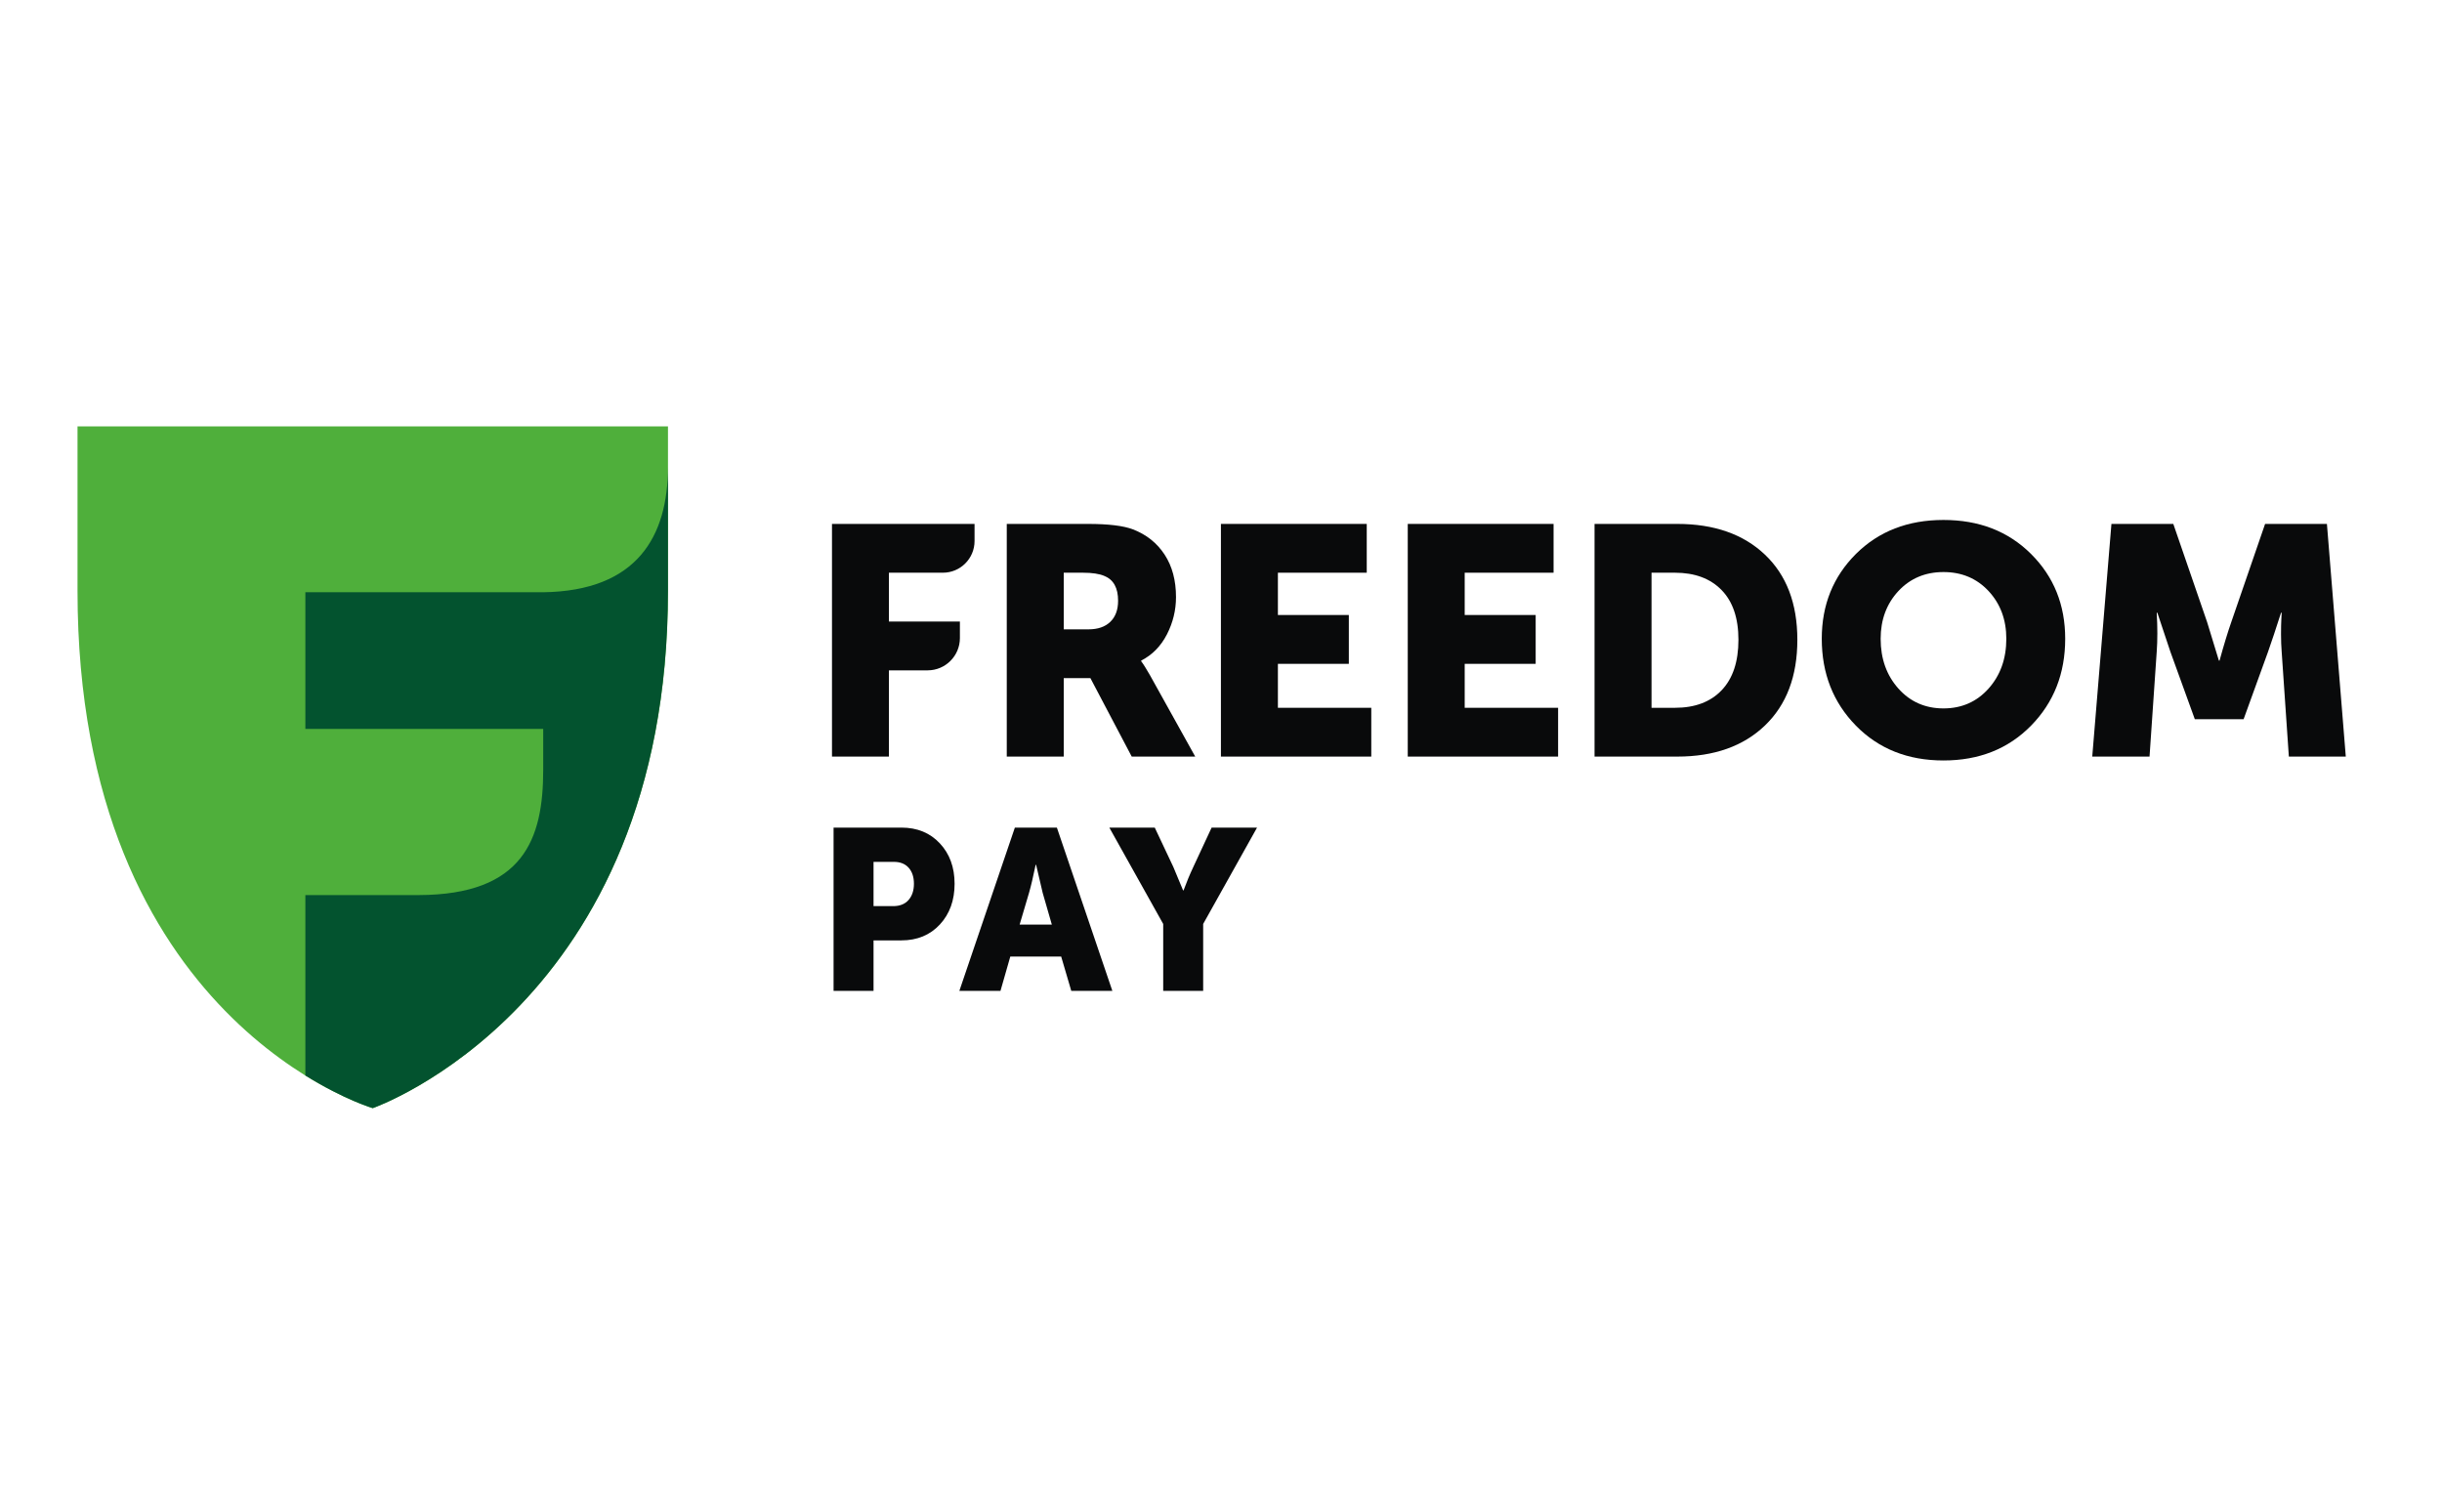
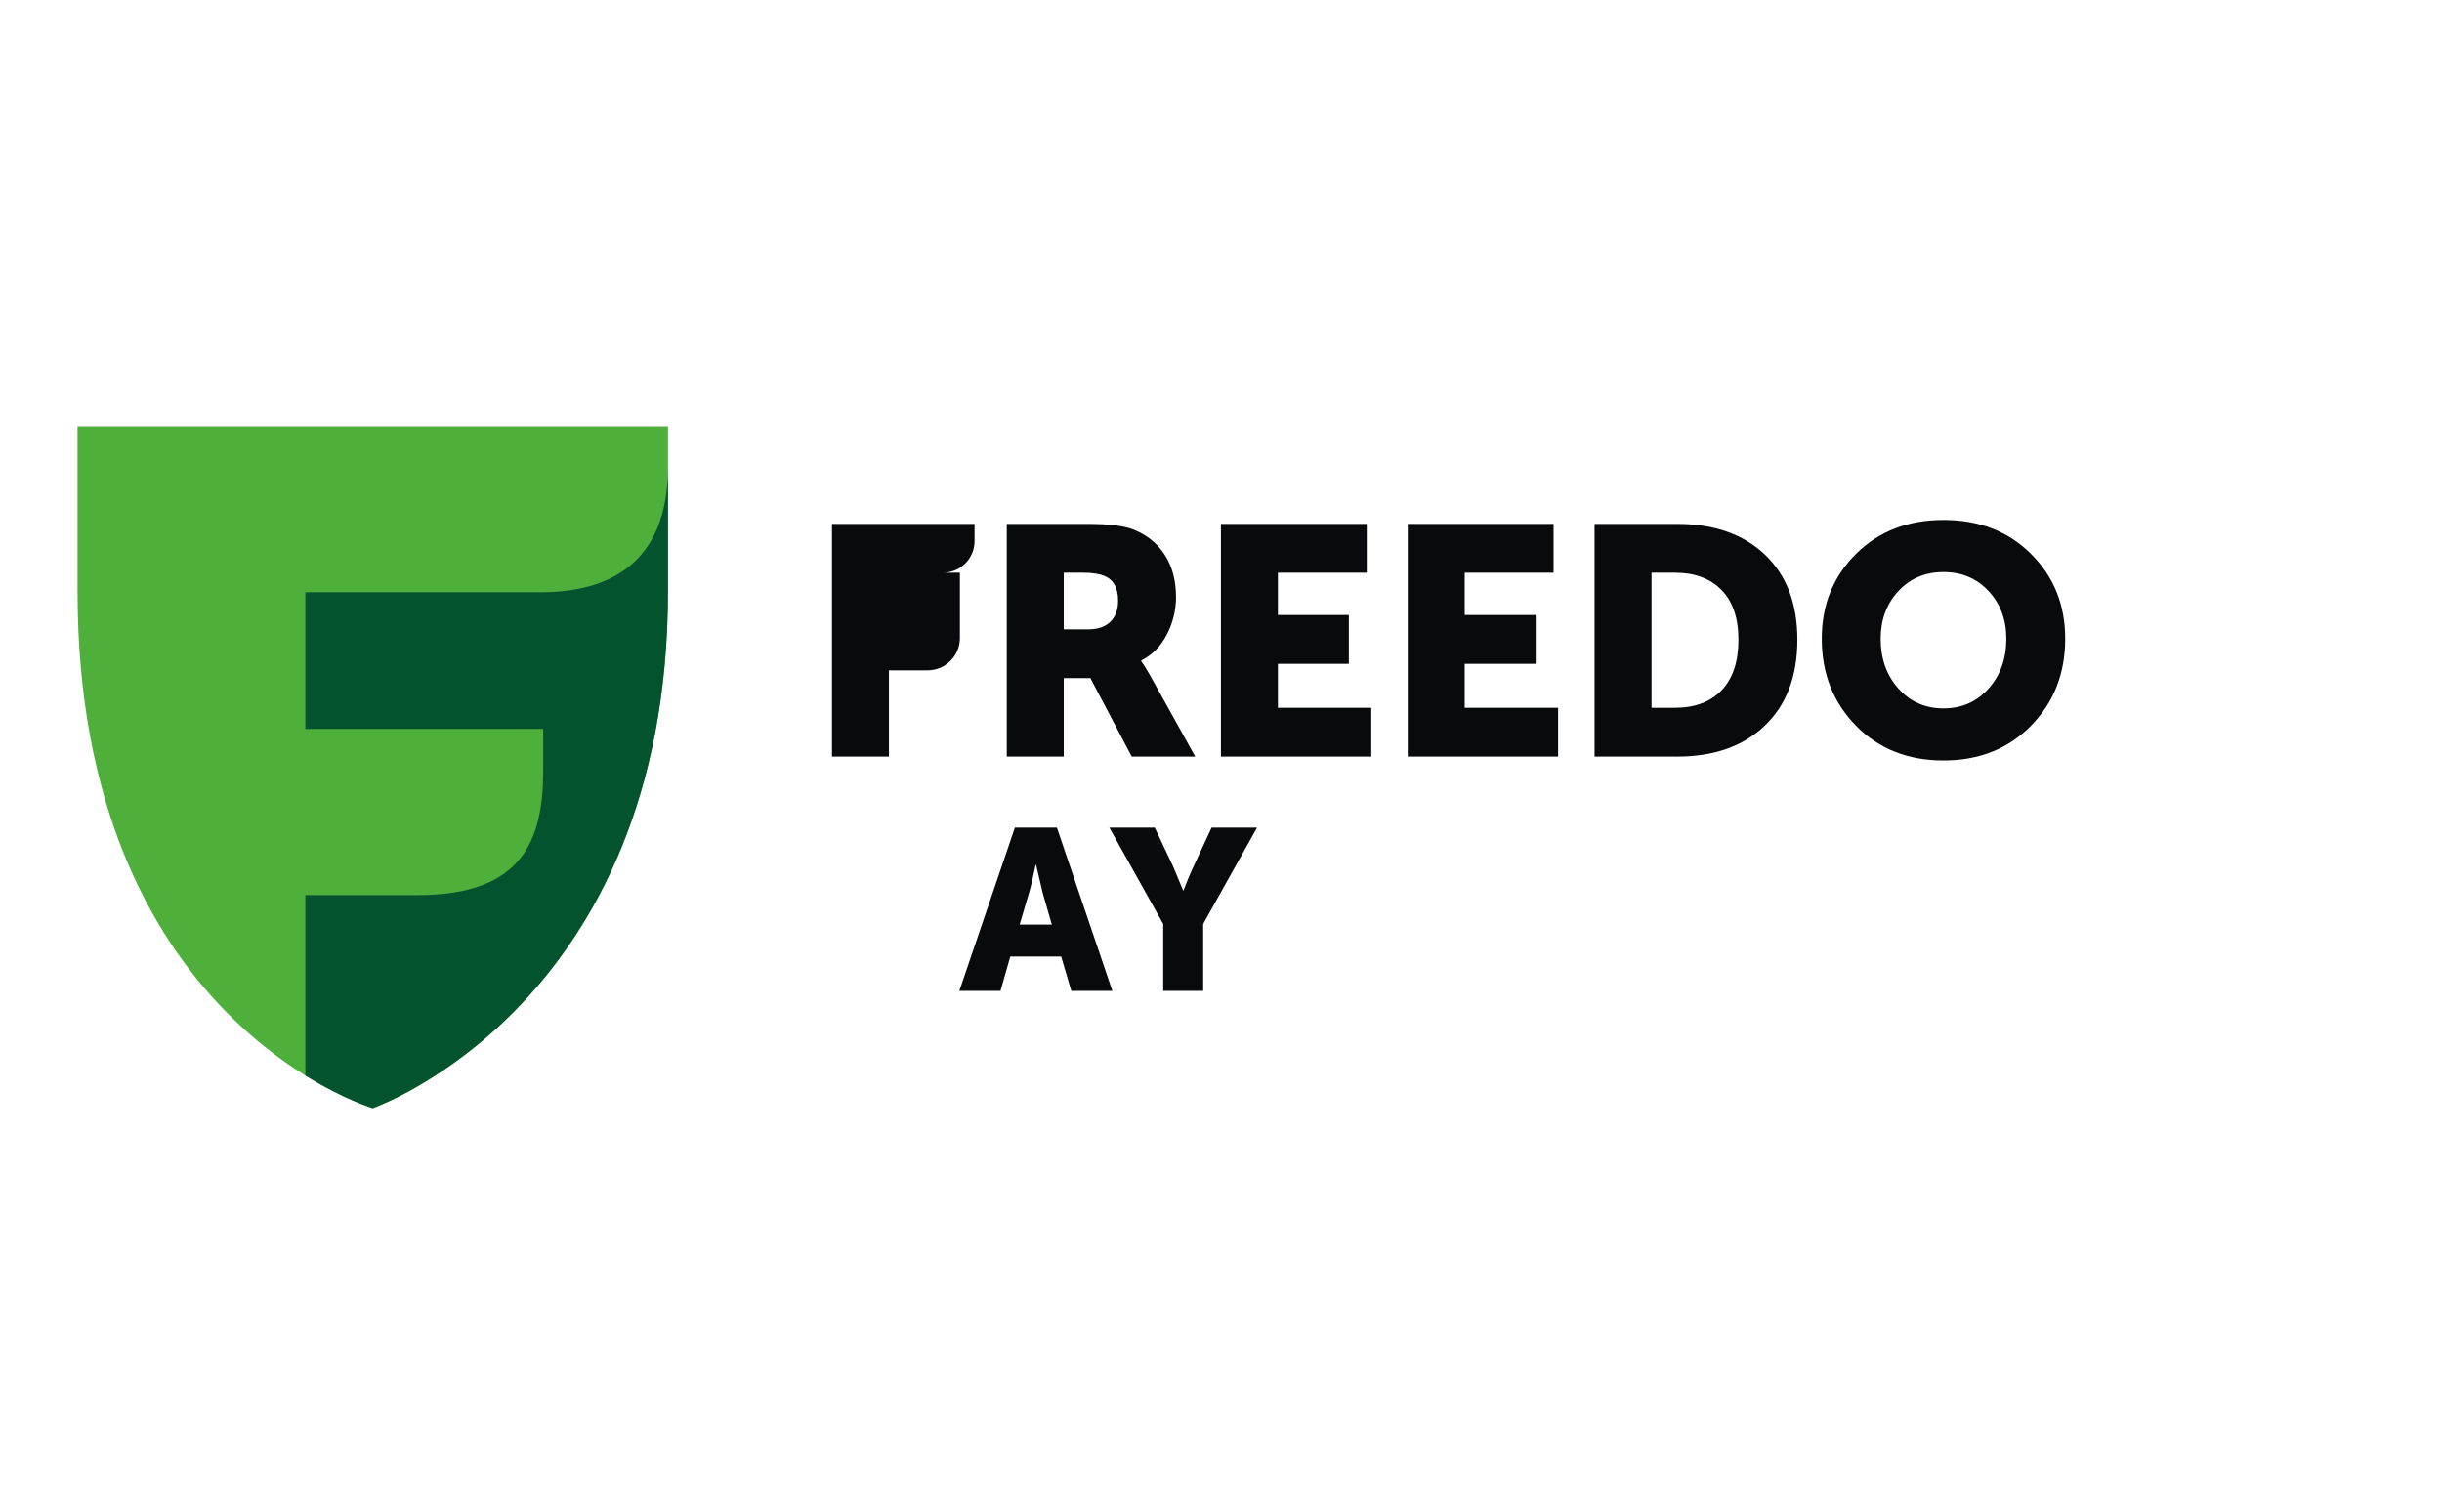
<svg xmlns="http://www.w3.org/2000/svg" width="63" height="39" viewBox="0 0 63 39" fill="none">
  <g clip-path="url(#clip0_8108_4109)">
    <path d="M9.616 28.591C9.616 28.591 2 26.343 2 15.247V11H17.233V15.247C17.233 25.946 9.616 28.591 9.616 28.591Z" fill="#4FAF3B" />
-     <path d="M21.464 19.52V13.517H25.142V13.959C25.142 14.41 24.776 14.776 24.325 14.776H22.933V16.036H24.764V16.462C24.764 16.922 24.391 17.295 23.931 17.295H22.933V19.52H21.464Z" fill="#090A0B" />
+     <path d="M21.464 19.52V13.517H25.142V13.959C25.142 14.41 24.776 14.776 24.325 14.776H22.933H24.764V16.462C24.764 16.922 24.391 17.295 23.931 17.295H22.933V19.52H21.464Z" fill="#090A0B" />
    <path d="M25.973 19.52V13.517H28.064C28.596 13.517 28.985 13.564 29.231 13.659C29.578 13.793 29.85 14.01 30.046 14.31C30.242 14.61 30.339 14.975 30.339 15.406C30.339 15.742 30.261 16.062 30.105 16.367C29.948 16.672 29.726 16.898 29.441 17.043V17.06C29.497 17.133 29.572 17.253 29.668 17.421L30.835 19.52H29.197L28.131 17.496H27.443V19.52H25.973ZM27.443 16.237H28.081C28.321 16.237 28.509 16.173 28.643 16.044C28.778 15.915 28.845 15.733 28.845 15.498C28.845 15.168 28.727 14.955 28.492 14.86C28.363 14.804 28.179 14.776 27.938 14.776H27.443V16.237Z" fill="#090A0B" />
    <path d="M31.498 19.52V13.517H35.26V14.776H32.968V15.867H34.798V17.127H32.968V18.261H35.377V19.52H31.498Z" fill="#090A0B" />
    <path d="M36.318 19.52V13.517H40.08V14.776H37.787V15.867H39.618V17.127H37.787V18.261H40.197V19.52H36.318Z" fill="#090A0B" />
    <path d="M41.137 19.52V13.517H43.27C44.221 13.517 44.976 13.781 45.533 14.31C46.09 14.839 46.369 15.571 46.369 16.506C46.369 17.446 46.09 18.184 45.533 18.718C44.976 19.253 44.221 19.52 43.27 19.52H41.137ZM42.607 18.261H43.211C43.726 18.261 44.128 18.11 44.416 17.808C44.705 17.505 44.849 17.071 44.849 16.506C44.849 15.946 44.703 15.518 44.412 15.221C44.121 14.924 43.721 14.776 43.211 14.776H42.607V18.261Z" fill="#090A0B" />
    <path d="M46.999 16.48C46.999 15.606 47.293 14.878 47.88 14.292C48.468 13.707 49.221 13.415 50.139 13.415C51.057 13.415 51.81 13.707 52.398 14.292C52.986 14.878 53.279 15.606 53.279 16.48C53.279 17.375 52.986 18.123 52.398 18.722C51.81 19.321 51.057 19.62 50.139 19.62C49.221 19.62 48.468 19.321 47.88 18.722C47.293 18.123 46.999 17.375 46.999 16.48ZM48.518 16.48C48.518 16.995 48.671 17.423 48.976 17.765C49.281 18.106 49.669 18.277 50.139 18.277C50.609 18.277 50.997 18.106 51.302 17.765C51.607 17.423 51.76 16.995 51.76 16.48C51.76 15.988 51.607 15.577 51.302 15.249C50.997 14.922 50.609 14.759 50.139 14.759C49.669 14.759 49.281 14.922 48.976 15.249C48.671 15.577 48.518 15.988 48.518 16.48Z" fill="#090A0B" />
-     <path d="M53.977 19.52L54.472 13.517H56.068L56.941 16.052L57.244 17.043H57.261C57.372 16.64 57.473 16.309 57.563 16.052L58.436 13.517H60.031L60.518 19.52H59.049L58.864 16.816C58.853 16.682 58.847 16.531 58.847 16.363C58.847 16.195 58.85 16.061 58.856 15.96L58.864 15.809H58.847C58.713 16.229 58.601 16.564 58.512 16.816L57.882 18.555H56.623L55.993 16.816L55.657 15.809H55.64C55.662 16.178 55.662 16.514 55.64 16.816L55.455 19.52H53.977Z" fill="#090A0B" />
    <path d="M14.012 15.28H7.878V18.806H14.014V19.861C14.014 21.646 13.51 23.087 10.796 23.093H7.878V27.748C8.886 28.375 9.616 28.59 9.616 28.59C9.616 28.59 17.232 25.946 17.232 15.246V12.047C17.232 13.832 16.443 15.247 14.012 15.28Z" fill="#03532F" />
-     <path d="M22.536 23.378H23.042C23.215 23.378 23.348 23.325 23.44 23.219C23.532 23.113 23.578 22.974 23.578 22.801C23.578 22.628 23.533 22.491 23.443 22.389C23.352 22.287 23.225 22.236 23.06 22.236H22.536V23.378ZM21.505 25.564V21.352H23.254C23.663 21.352 23.994 21.488 24.247 21.759C24.5 22.029 24.627 22.377 24.627 22.801C24.627 23.229 24.5 23.579 24.247 23.852C23.994 24.125 23.663 24.262 23.254 24.262H22.536V25.564H21.505Z" fill="#090A0B" />
    <path d="M26.305 23.855H27.136L26.9 23.037L26.73 22.312H26.718C26.655 22.618 26.598 22.86 26.547 23.037L26.305 23.855ZM24.75 25.564L26.182 21.352H27.266L28.697 25.564H27.637L27.377 24.68H26.064L25.811 25.564H24.75Z" fill="#090A0B" />
    <path d="M30.009 25.564V23.838L28.619 21.352H29.791L30.269 22.365L30.522 22.972H30.534C30.612 22.76 30.696 22.558 30.787 22.365L31.258 21.352H32.43L31.04 23.838V25.564H30.009Z" fill="#090A0B" />
  </g>
  <defs>
    <clipPath id="clip0_8108_4109">
      <rect width="58.632" height="17.683" fill="white" transform="translate(2 11)" />
    </clipPath>
  </defs>
</svg>